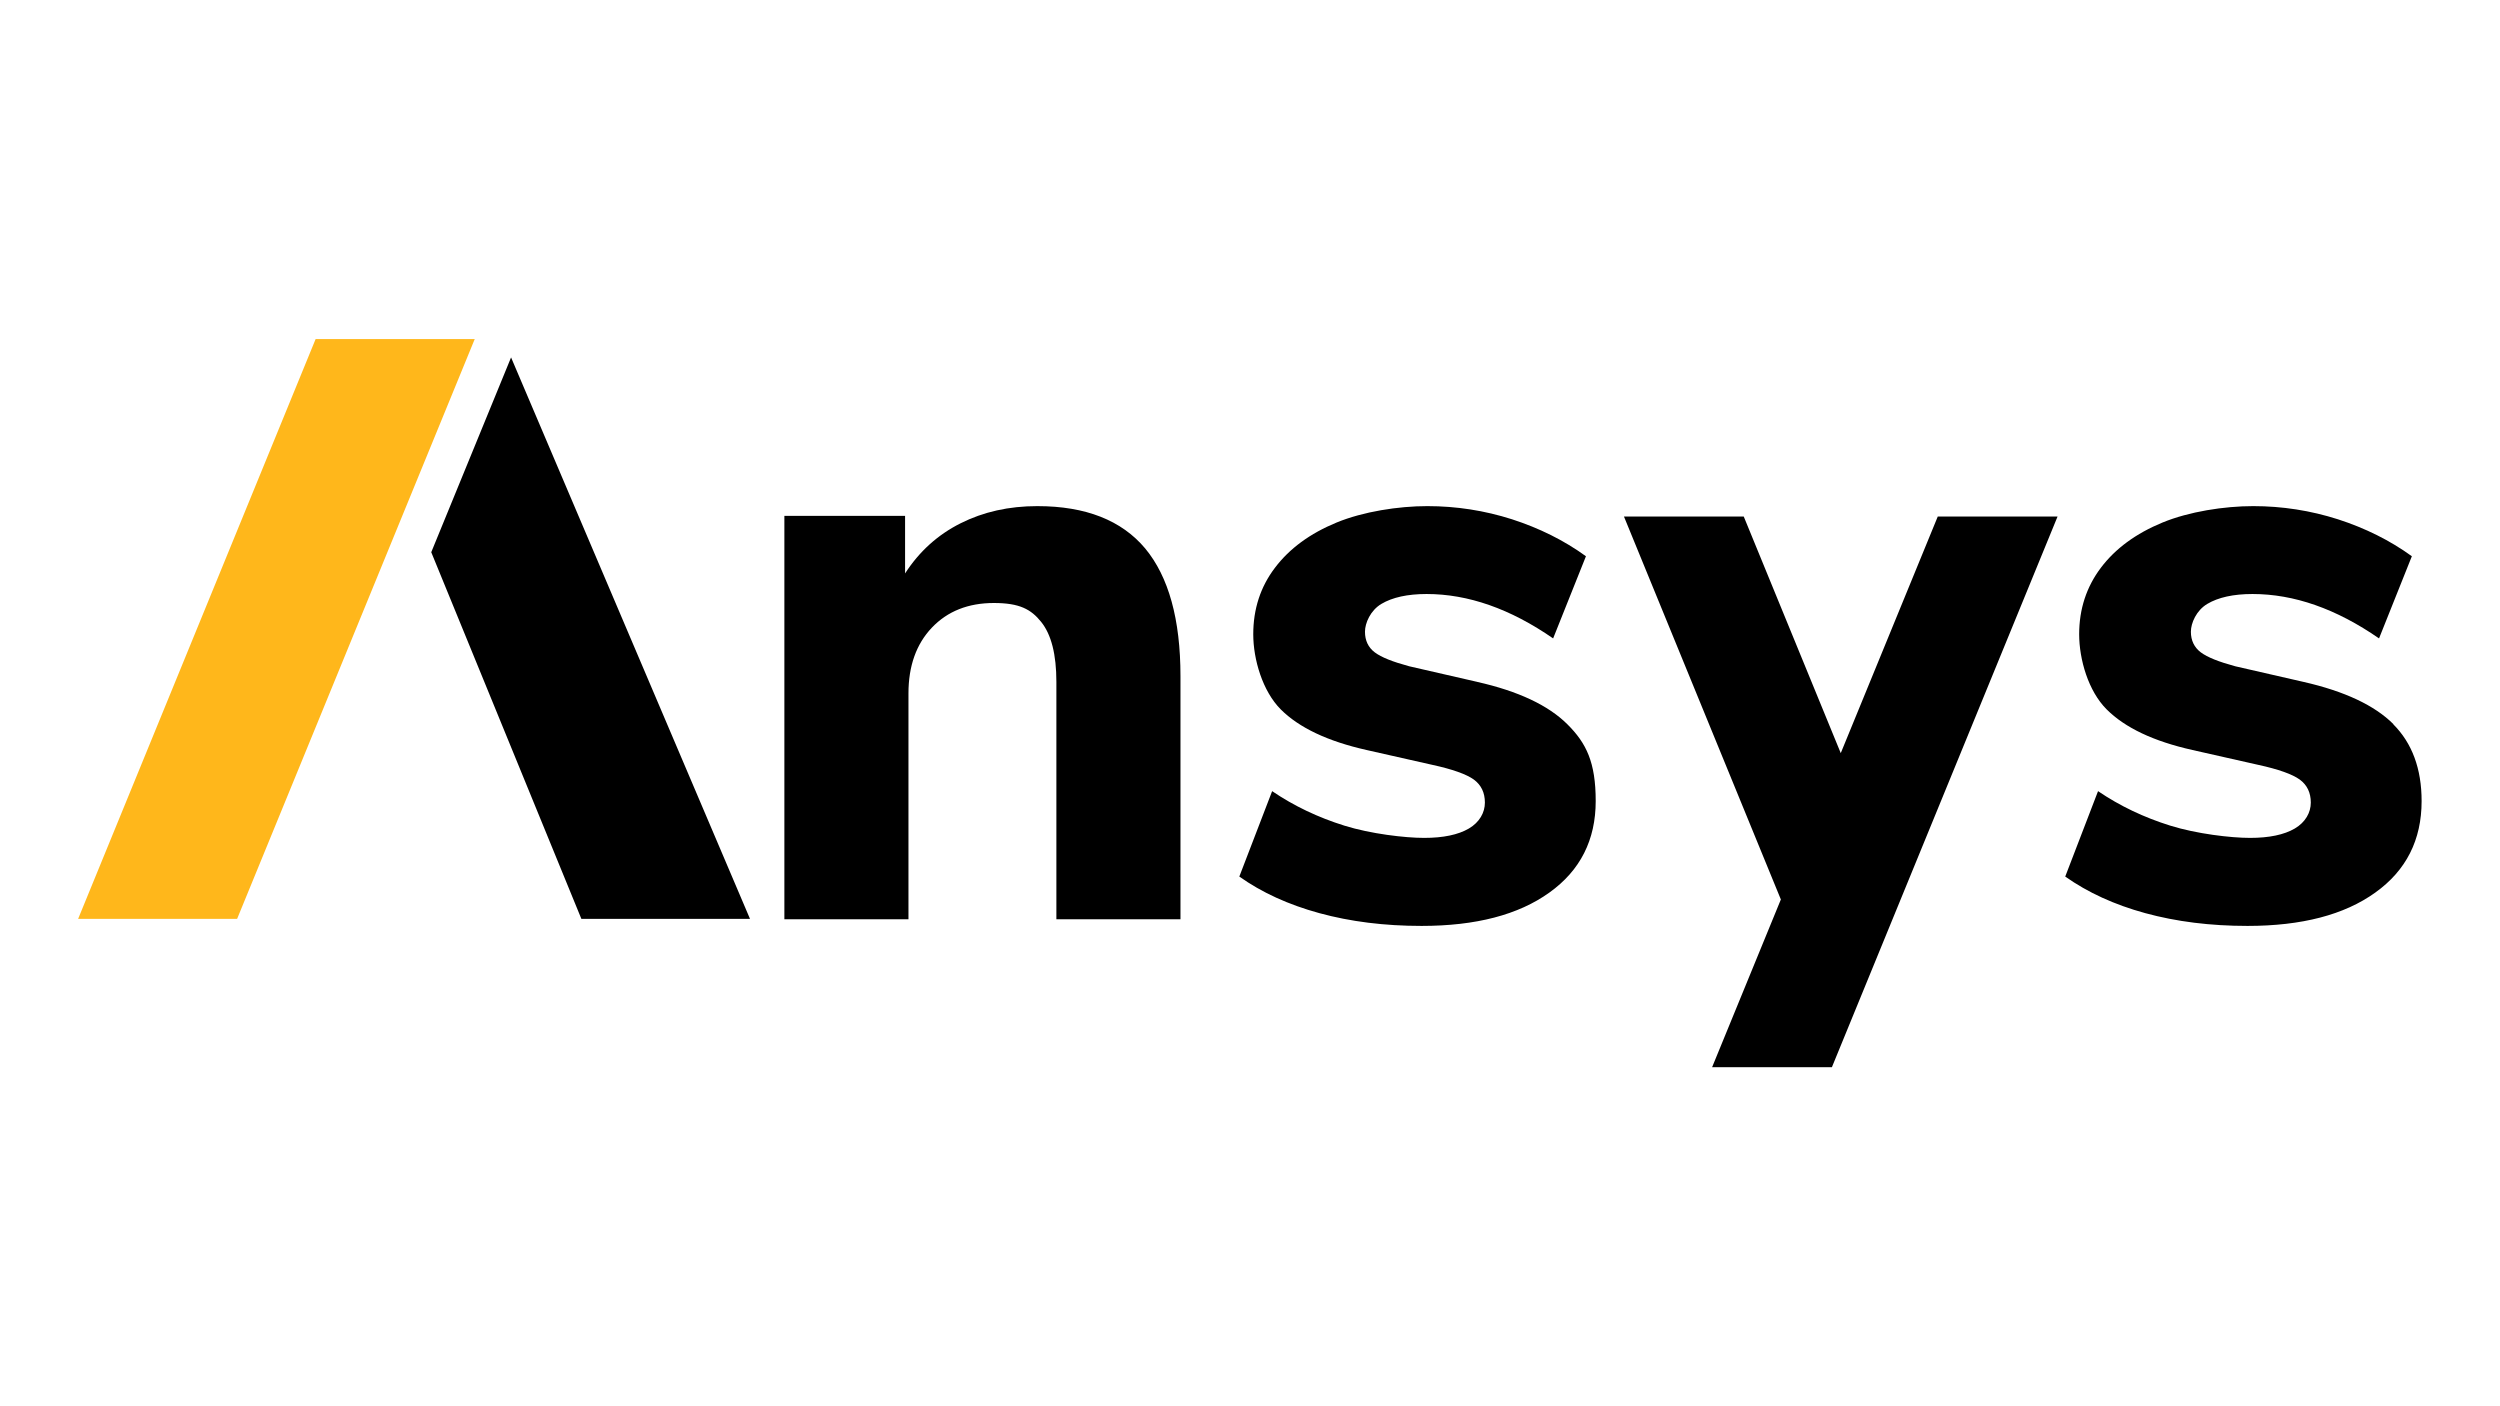
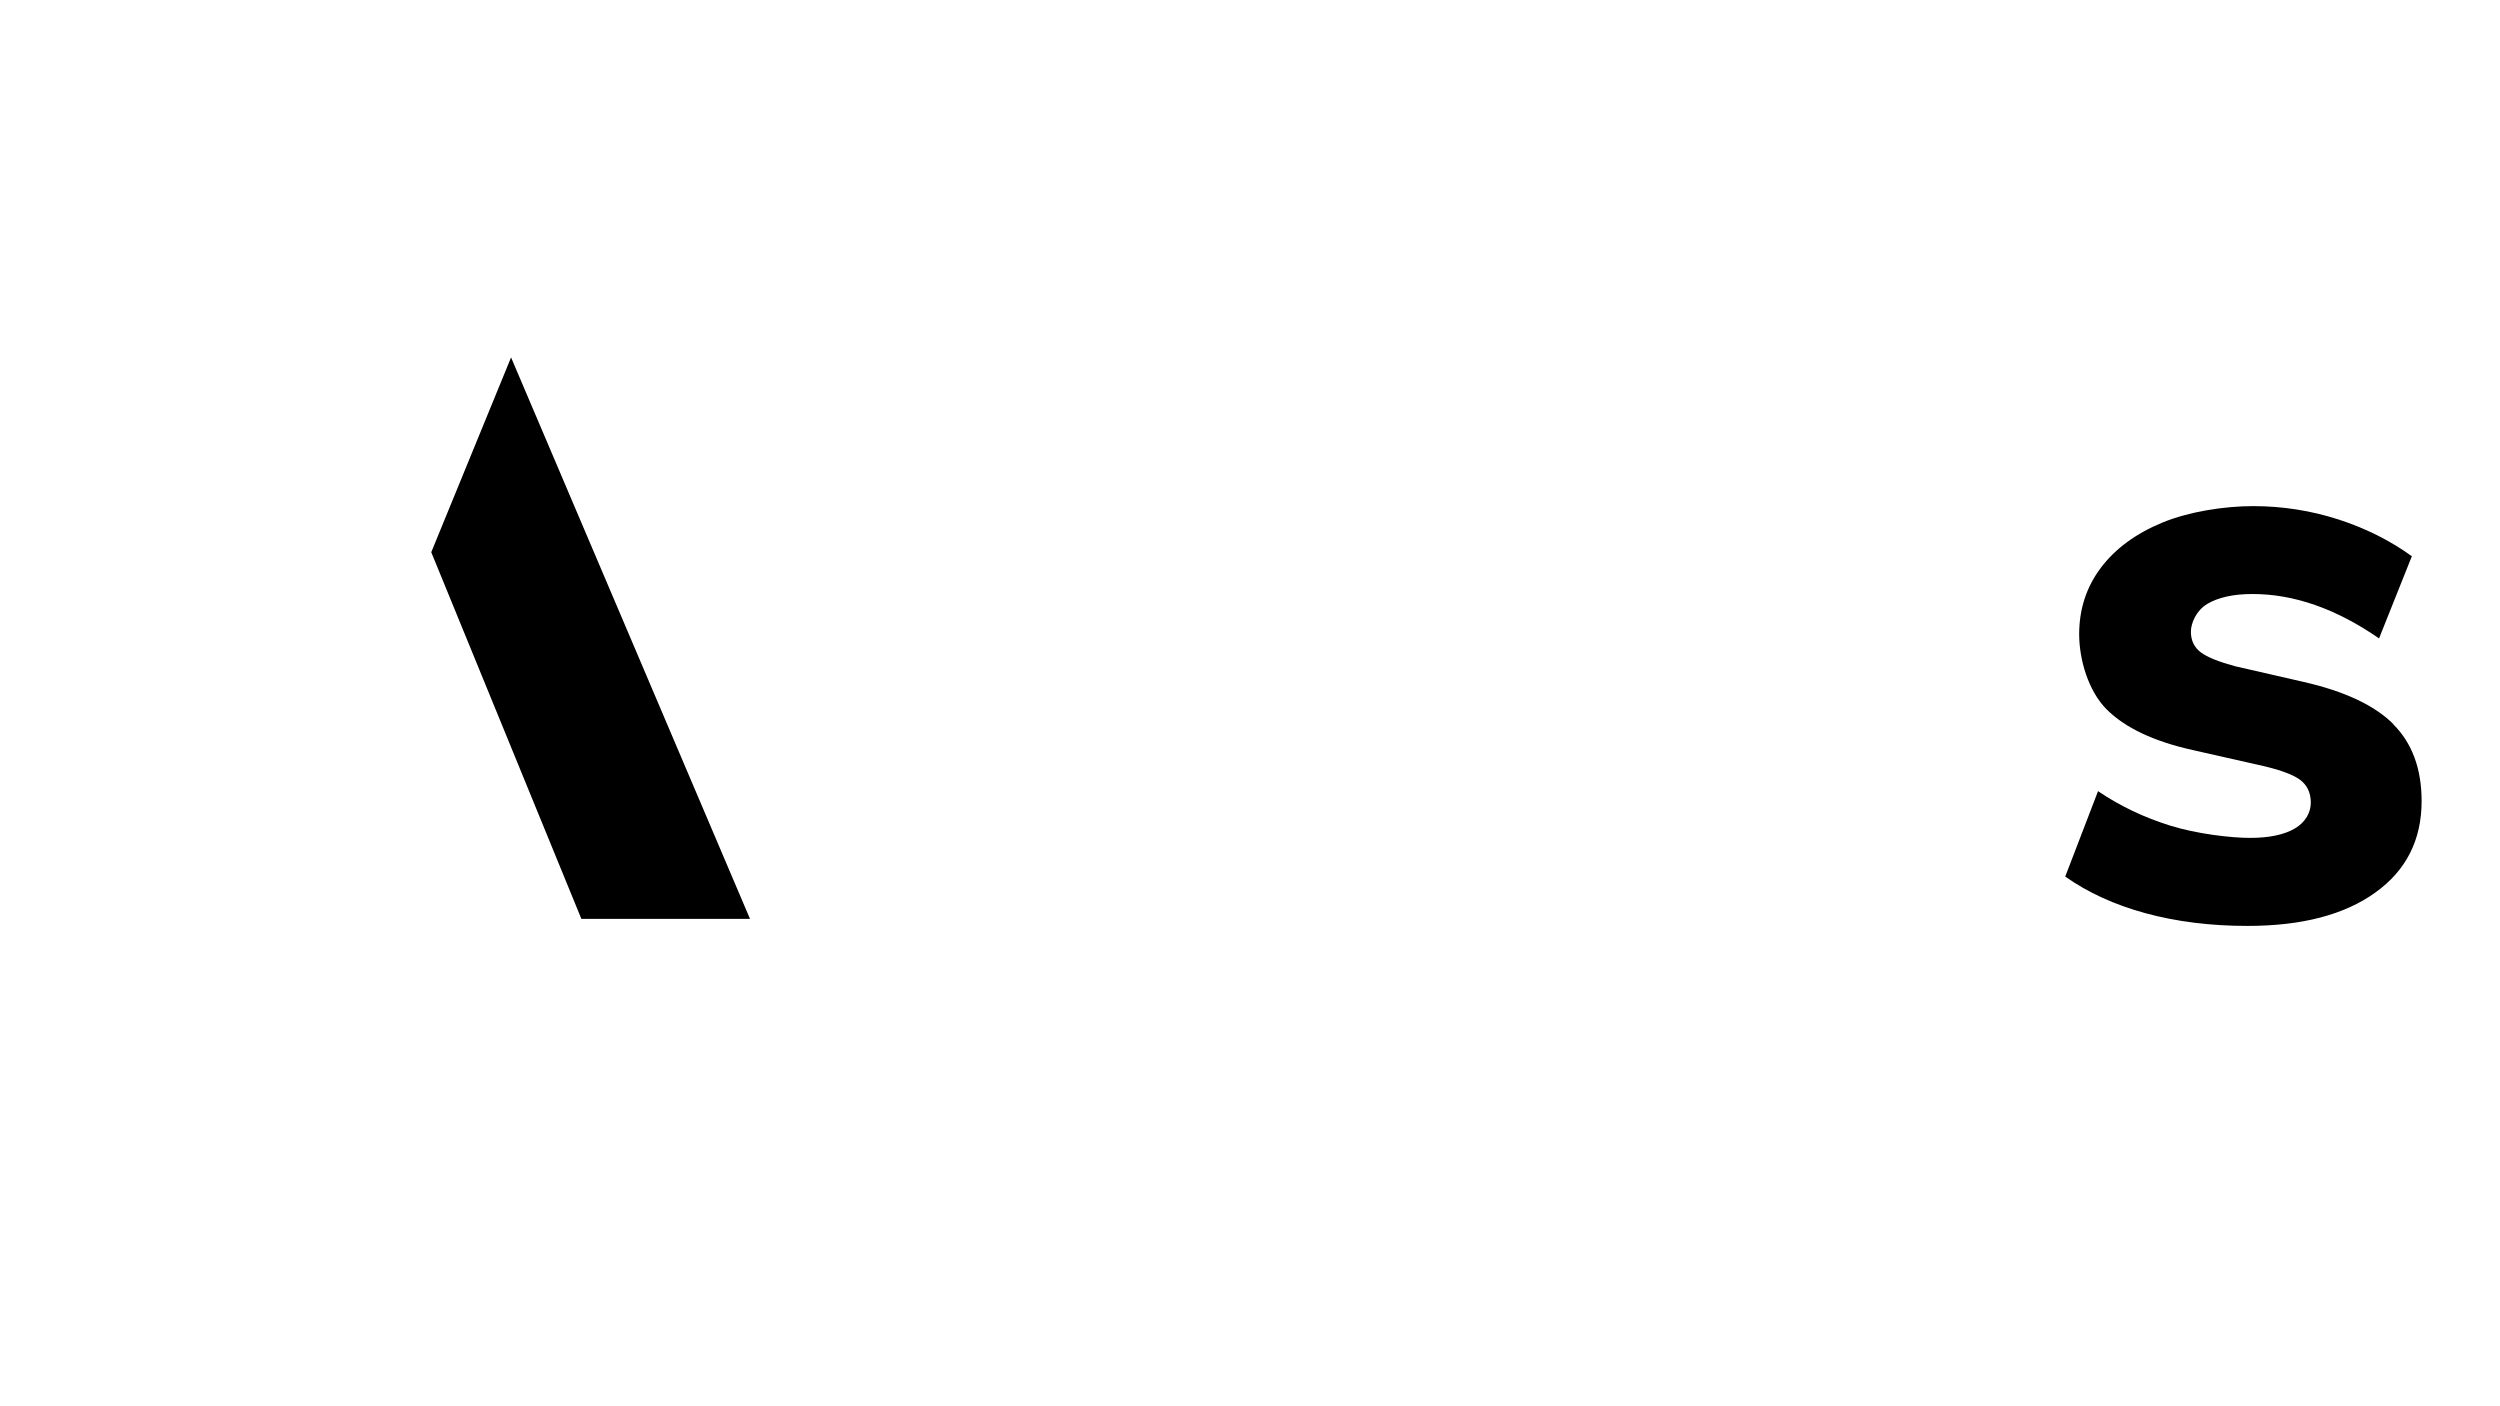
<svg xmlns="http://www.w3.org/2000/svg" id="Layer_1" data-name="Layer 1" version="1.1" viewBox="0 0 1920 1080">
  <defs>
    <style>
      .cls-1 {
        fill: #000;
      }

      .cls-1, .cls-2 {
        stroke-width: 0px;
      }

      .cls-2 {
        fill: #ffb71b;
      }
    </style>
  </defs>
-   <polygon class="cls-2" points="364.6 260.4 242.4 260.4 60 705.7 182.1 705.7 364.6 260.4" />
  <polygon class="cls-1" points="392.5 274.5 331.2 424.1 446.5 705.7 576 705.7 392.5 274.5" />
-   <path class="cls-1" d="M796.7,388.7c-21.9,0-41.5,4.4-59,13.2-17.5,8.8-31.7,21.6-42.6,38.5v-44.2h-92.7v309.8h95.3v-173.5c0-21,6-37.9,18-50.5,12-12.6,27.9-18.9,47.6-18.9s28.5,4.8,36.3,14.5c7.8,9.7,11.7,25,11.7,46.1v182.3h95.3v-186.7c0-43.7-9.1-76.4-27.1-98.1-18.1-21.6-45.7-32.5-82.7-32.5Z" />
-   <path class="cls-1" d="M1134.6,523.7l-52.3-12c-12.6-3.4-21.5-6.9-26.5-10.7-5-3.8-7.5-9.1-7.5-15.8s4.2-16.4,12.6-21.4c8.4-5,20-7.6,34.7-7.6,31.9,0,64.3,11.3,97.2,34.1l25.2-63.1c-16.8-12.2-35.8-21.6-56.8-28.4-21-6.7-42.7-10.1-65-10.1s-49.3,4.2-69.7,12.6c-20.4,8.4-36.2,20-47.3,34.7-11.2,14.7-16.7,31.8-16.7,51.1s7.1,43.6,21.1,57.7c14.1,14.1,36.1,24.5,65.9,31.2l50.5,11.4c15.6,3.4,26.2,7.2,31.9,11.3,5.7,4.2,8.5,10.1,8.5,17.7s-4.1,15.1-12.3,19.9c-8.2,4.8-19.7,7.2-34.4,7.2s-41-3.1-61.2-9.4c-20.2-6.3-38.7-15.1-55.5-26.5l-25.2,65.6c17.2,12.2,37.7,21.6,61.5,28.1,23.8,6.5,49.9,9.8,78.5,9.8,41.6,0,74.3-8.5,98.1-25.6,23.8-17,35.6-40.5,35.6-70.3s-7.2-44.5-21.8-59c-14.6-14.5-37.6-25.4-69.2-32.5Z" />
  <path class="cls-1" d="M1838.2,556.2c-14.5-14.5-37.5-25.3-69.1-32.5l-52.4-12c-12.6-3.4-21.4-6.9-26.5-10.7-5-3.8-7.6-9.1-7.6-15.8s4.2-16.4,12.6-21.4c8.4-5,20-7.6,34.7-7.6,31.9,0,64.3,11.3,97.2,34.1l25.2-63.1c-16.8-12.2-35.8-21.6-56.8-28.4-21-6.7-42.7-10.1-65-10.1s-49.3,4.2-69.7,12.6c-20.4,8.4-36.2,20-47.3,34.7-11.1,14.7-16.7,31.8-16.7,51.1s7,43.6,21.1,57.7c14.1,14.1,36,24.5,65.9,31.2l50.5,11.4c15.6,3.4,26.2,7.2,31.9,11.3,5.7,4.2,8.5,10.1,8.5,17.7s-4.1,15.1-12.3,19.9c-8.2,4.8-19.7,7.2-34.4,7.2s-41-3.1-61.2-9.4c-20.2-6.3-38.7-15.1-55.5-26.5l-25.2,65.6c17.3,12.2,37.7,21.6,61.5,28.1,23.8,6.5,49.9,9.8,78.5,9.8,41.6,0,74.3-8.5,98.1-25.6,23.8-17,35.6-40.5,35.6-70.3,0-24.8-7.3-44.5-21.8-59Z" />
-   <polygon class="cls-1" points="1488.2 396.7 1413.7 578.4 1339.2 396.7 1247.2 396.7 1367.7 690.8 1314.9 819.6 1406.9 819.6 1580.2 396.7 1488.2 396.7" />
</svg>